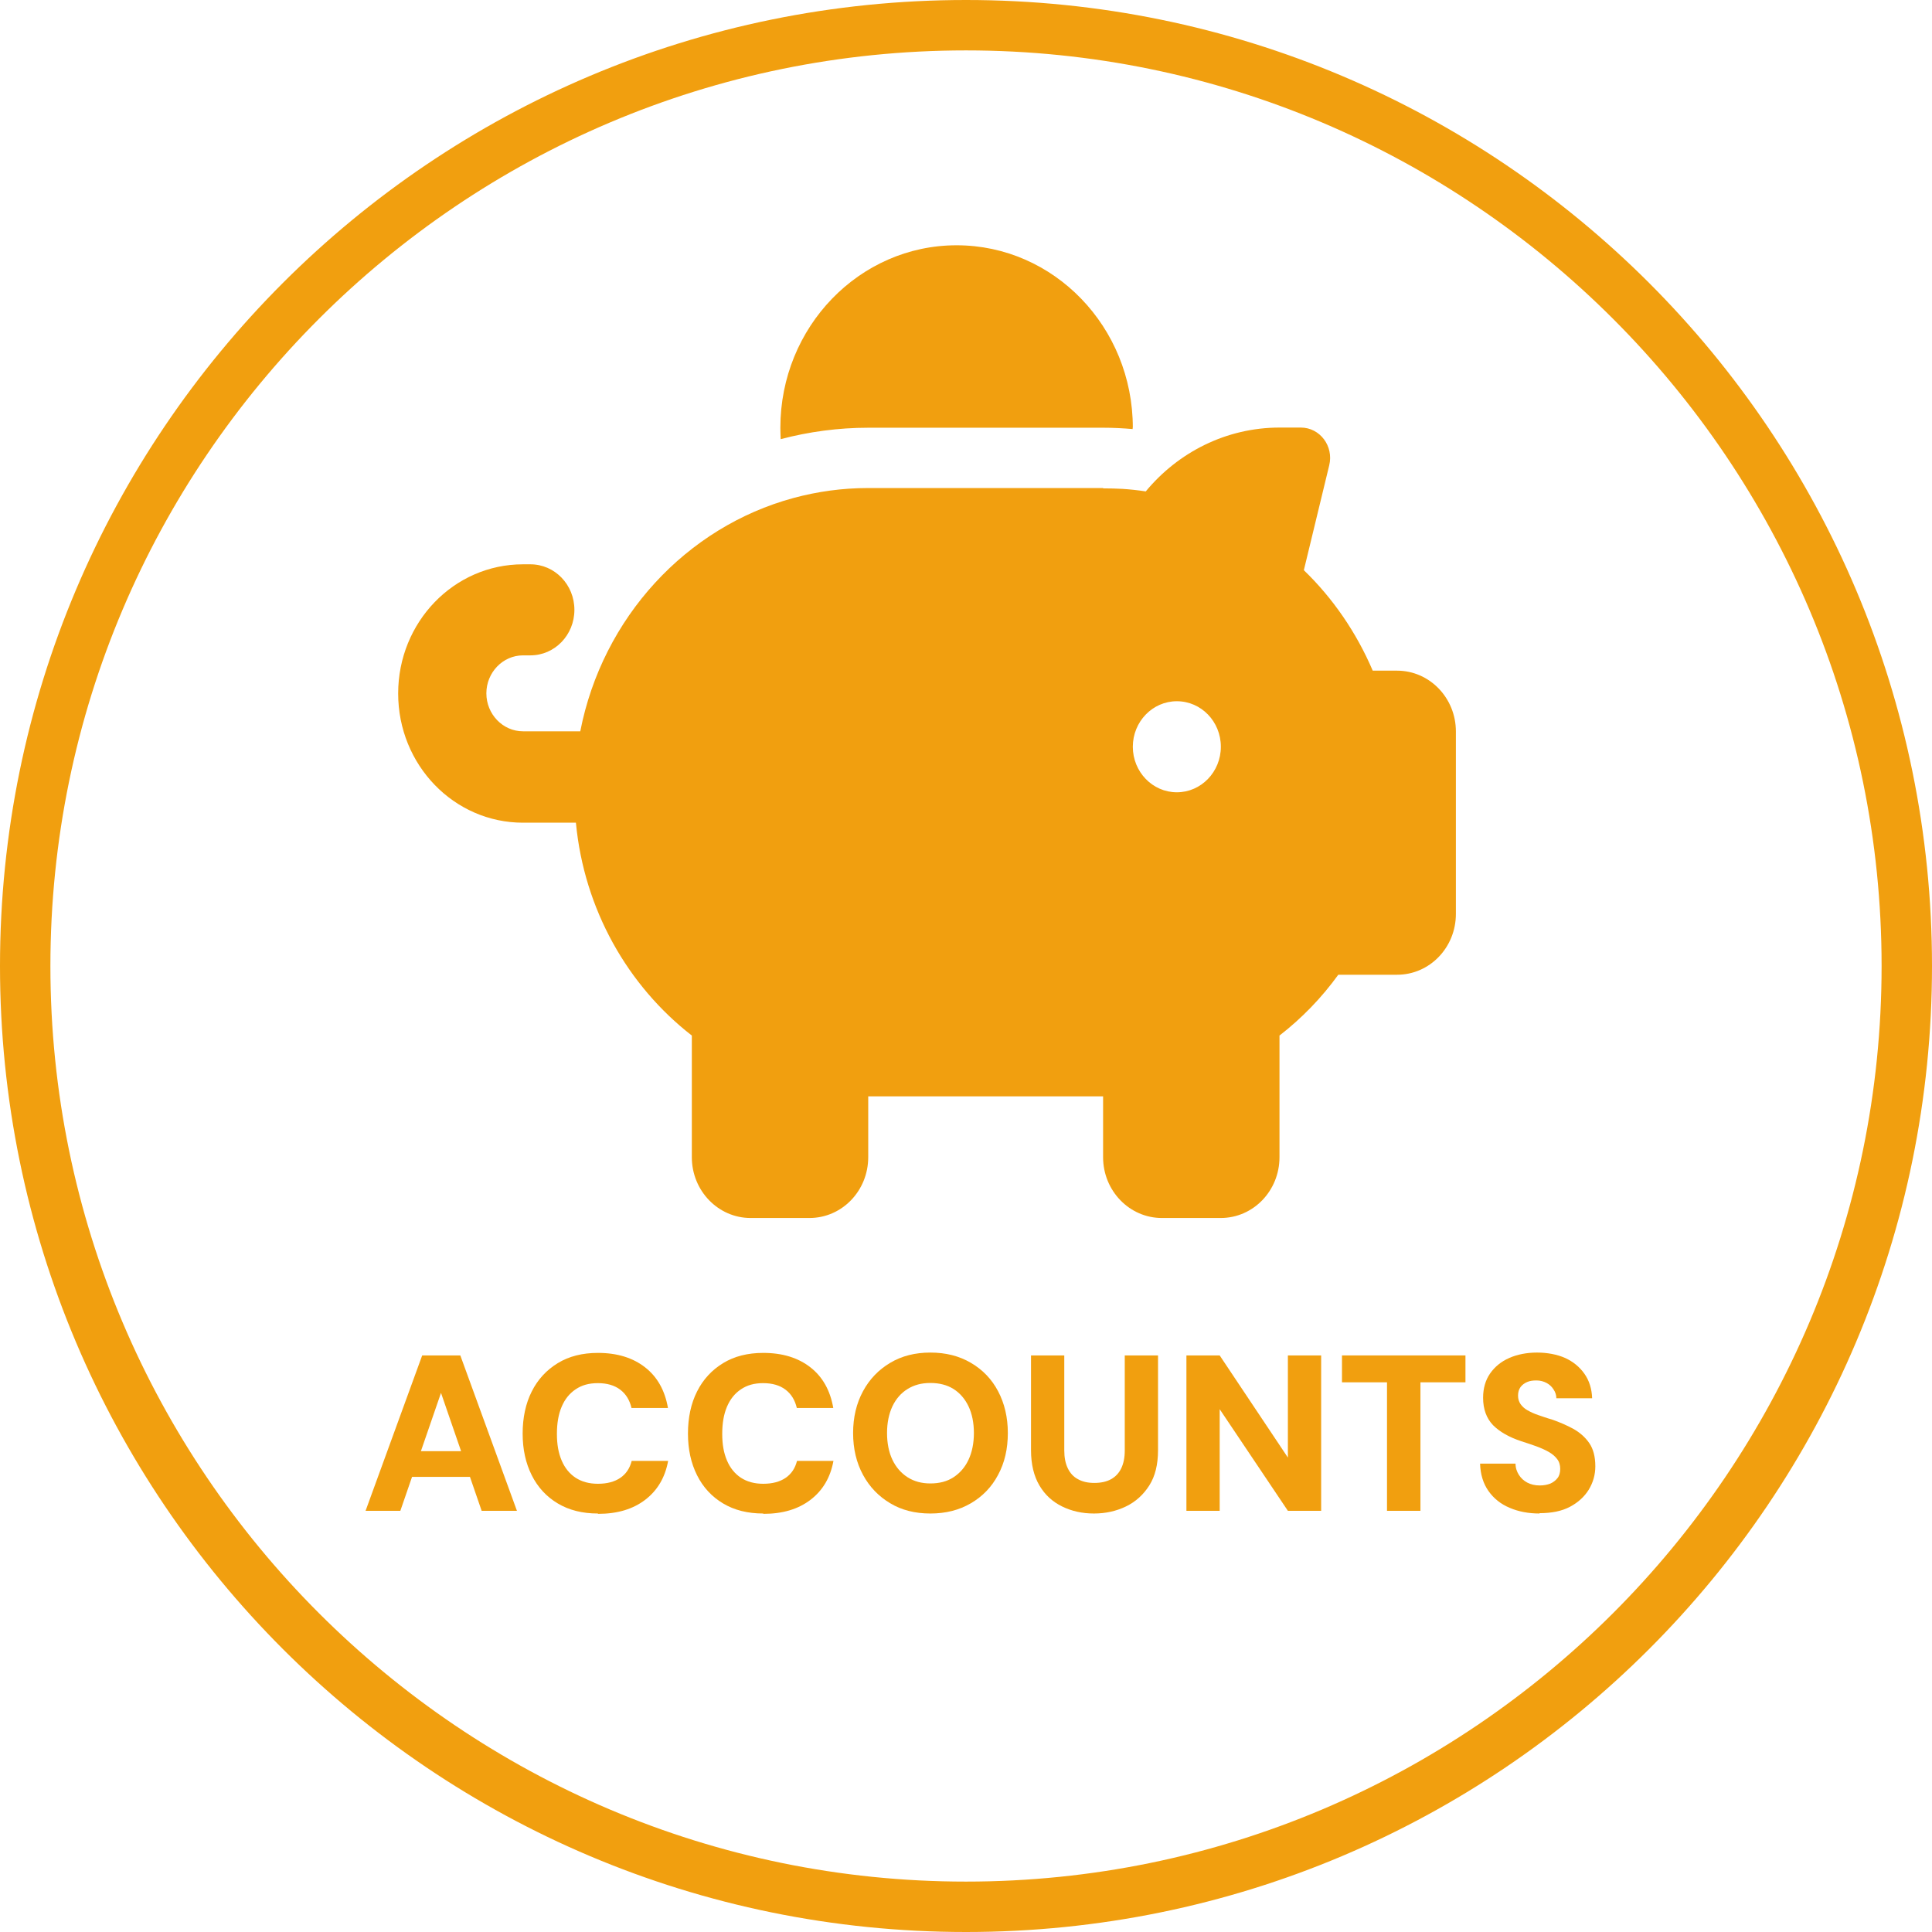
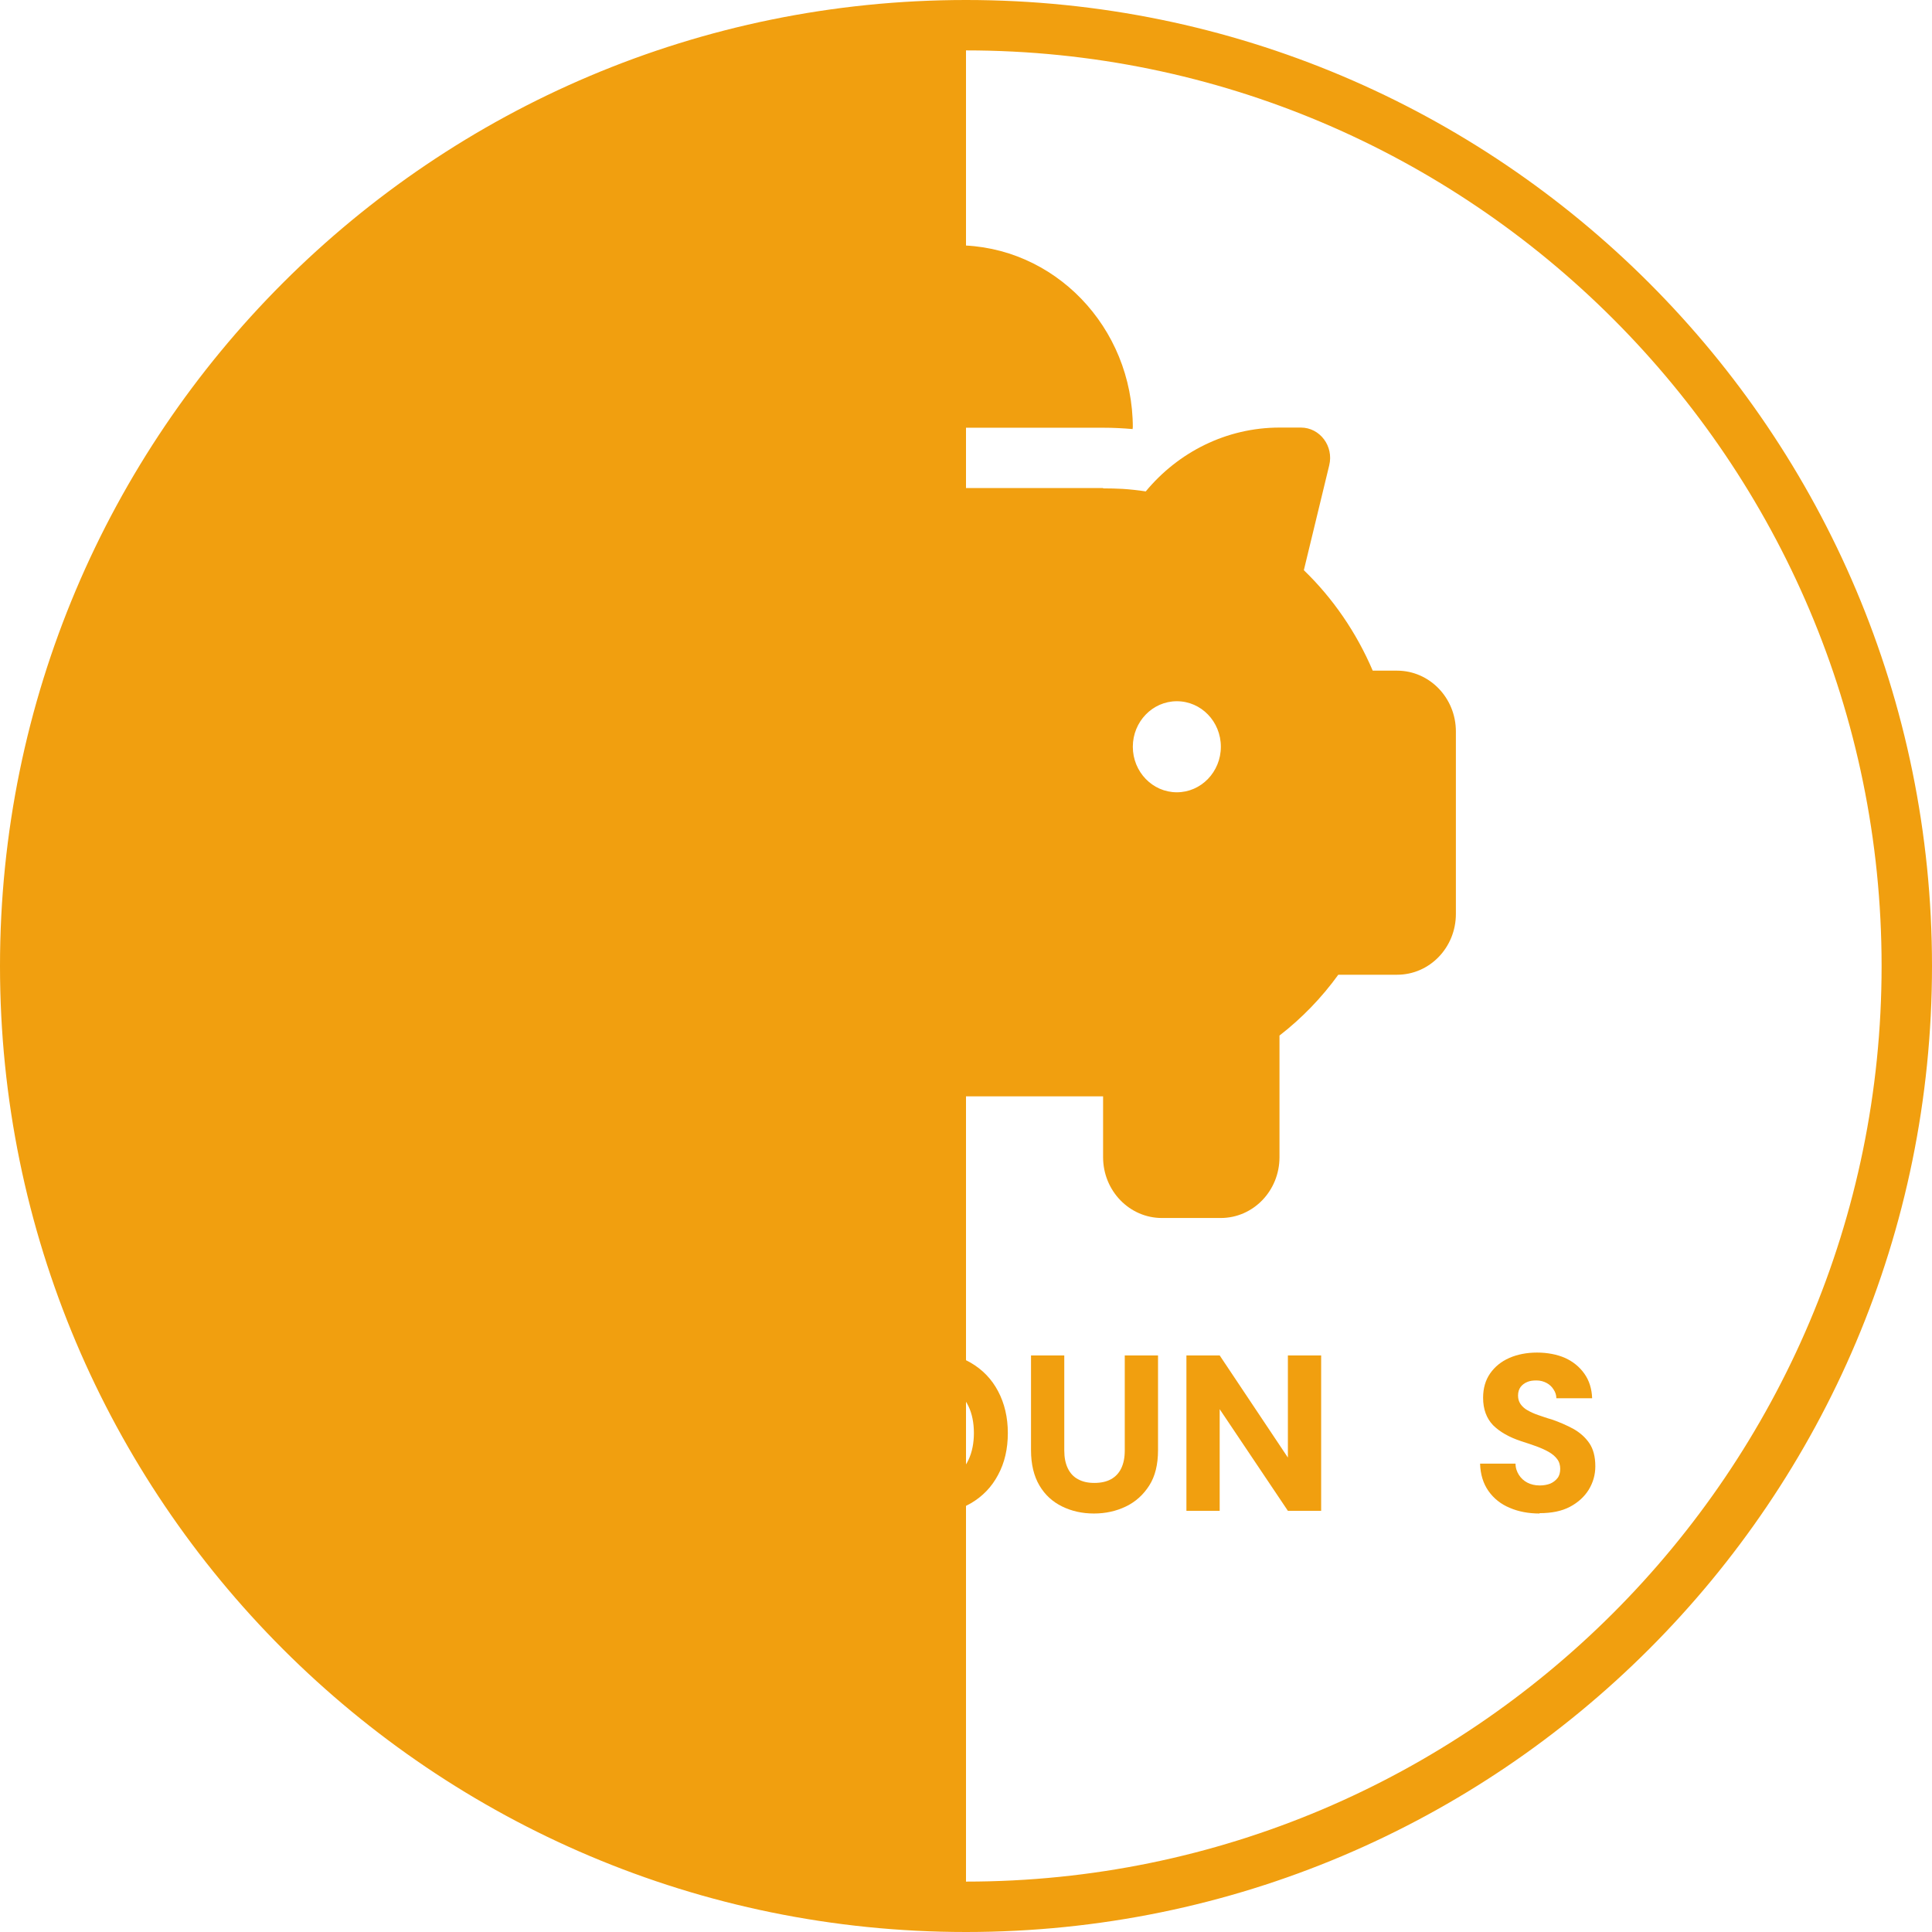
<svg xmlns="http://www.w3.org/2000/svg" id="Layer_2" data-name="Layer 2" viewBox="0 0 115 115">
  <defs>
    <style>
      .cls-1 {
        fill: #f19f0f;
        stroke-width: 0px;
      }
    </style>
  </defs>
  <g id="Layer_1-2" data-name="Layer 1">
    <g>
-       <path class="cls-1" d="M57.5,3c30.05,0,54.5,24.45,54.5,54.5s-24.45,54.5-54.5,54.5S3,87.55,3,57.5,27.45,3,57.5,3M57.5,0C25.74,0,0,25.74,0,57.5s25.74,57.5,57.5,57.5,57.5-25.74,57.5-57.5S89.26,0,57.5,0h0Z" />
+       <path class="cls-1" d="M57.5,3c30.05,0,54.5,24.45,54.5,54.5s-24.45,54.5-54.5,54.5M57.5,0C25.74,0,0,25.74,0,57.5s25.74,57.5,57.5,57.5,57.5-25.74,57.5-57.5S89.26,0,57.5,0h0Z" />
      <path class="cls-1" d="M67.42,25.46v.08c-.58-.05-1.16-.08-1.75-.08h-13.98c-1.8,0-3.55.24-5.22.68-.01-.23-.02-.45-.02-.68,0-5.99,4.7-10.86,10.49-10.86s10.49,4.86,10.49,10.86h0ZM65.68,29.07c.38,0,.76.01,1.14.03.46.03.92.08,1.38.15,1.92-2.32,4.78-3.8,7.97-3.8h1.26c1.14,0,1.97,1.11,1.69,2.25l-1.51,6.24c1.73,1.67,3.13,3.71,4.1,5.98h1.45c1.93,0,3.5,1.62,3.5,3.62v10.86c0,2-1.56,3.62-3.5,3.62h-3.5c-.99,1.37-2.17,2.59-3.5,3.62v7.24c0,2-1.56,3.62-3.5,3.62h-3.5c-1.93,0-3.5-1.62-3.5-3.62v-3.62h-13.98v3.62c0,2-1.56,3.62-3.5,3.62h-3.5c-1.93,0-3.5-1.62-3.5-3.62v-7.24c-3.81-2.96-6.41-7.5-6.9-12.67h-3.15c-4.11,0-7.43-3.44-7.43-7.69s3.32-7.69,7.43-7.69h.44c1.45,0,2.62,1.21,2.62,2.71s-1.17,2.71-2.62,2.71h-.44c-1.2,0-2.18,1.02-2.18,2.26s.98,2.26,2.18,2.26h3.41c1.32-6.76,6.3-12.16,12.7-13.89,1.41-.38,2.89-.59,4.42-.59h13.98ZM72.67,44.45c0-1.5-1.17-2.71-2.62-2.71s-2.62,1.22-2.62,2.71,1.17,2.71,2.62,2.71,2.62-1.22,2.62-2.71h0Z" />
      <g>
        <path class="cls-1" d="M21.76,89.93l3.37-9.25h2.27l3.37,9.25h-2.1l-2.42-7.02-2.42,7.02h-2.08ZM23.23,87.91l.53-1.53h4.85l.52,1.53h-5.9Z" />
-         <path class="cls-1" d="M35.59,90.09c-.93,0-1.72-.2-2.39-.6-.67-.4-1.19-.96-1.55-1.68-.36-.72-.54-1.54-.54-2.48s.18-1.79.54-2.5c.36-.72.88-1.28,1.55-1.69.67-.41,1.47-.61,2.39-.61,1.15,0,2.08.29,2.81.86.73.57,1.18,1.38,1.36,2.42h-2.17c-.11-.47-.33-.83-.67-1.09s-.79-.39-1.33-.39-.96.12-1.33.37c-.37.25-.64.59-.83,1.04s-.28.98-.28,1.61.09,1.13.28,1.58c.19.45.47.79.83,1.03.37.24.81.36,1.33.36.55,0,.99-.12,1.33-.35.34-.23.57-.57.68-1.01h2.17c-.18.98-.63,1.75-1.36,2.31-.73.56-1.66.84-2.81.84Z" />
        <path class="cls-1" d="M45.43,90.09c-.93,0-1.72-.2-2.39-.6-.67-.4-1.19-.96-1.55-1.68-.36-.72-.54-1.54-.54-2.48s.18-1.79.54-2.5c.36-.72.88-1.28,1.55-1.69.67-.41,1.47-.61,2.39-.61,1.15,0,2.08.29,2.81.86.73.57,1.18,1.38,1.36,2.42h-2.17c-.11-.47-.33-.83-.67-1.09s-.79-.39-1.33-.39-.96.12-1.33.37c-.37.25-.64.59-.83,1.04s-.28.98-.28,1.61.09,1.13.28,1.58c.19.45.47.79.83,1.03.37.24.81.36,1.33.36.55,0,.99-.12,1.33-.35.34-.23.57-.57.68-1.01h2.17c-.18.98-.63,1.75-1.36,2.31-.73.56-1.66.84-2.81.84Z" />
        <path class="cls-1" d="M55.38,90.09c-.91,0-1.71-.2-2.39-.61-.69-.41-1.23-.97-1.62-1.69-.39-.72-.59-1.55-.59-2.49s.2-1.77.59-2.49c.39-.72.93-1.28,1.62-1.69.69-.41,1.48-.61,2.39-.61s1.71.2,2.41.61,1.24.97,1.62,1.69c.38.72.58,1.55.58,2.49s-.19,1.77-.58,2.49c-.38.72-.92,1.28-1.62,1.69s-1.5.61-2.41.61ZM55.38,88.3c.54,0,1-.12,1.38-.37.38-.25.68-.59.89-1.04.21-.45.32-.98.32-1.59s-.11-1.15-.32-1.59c-.21-.44-.51-.79-.89-1.03-.38-.24-.84-.36-1.38-.36s-.97.12-1.36.36-.69.59-.9,1.03c-.21.45-.32.98-.32,1.59s.11,1.15.32,1.59c.21.44.51.79.9,1.04.39.25.84.37,1.36.37Z" />
        <path class="cls-1" d="M65.12,90.09c-.7,0-1.33-.14-1.9-.42s-1.02-.69-1.35-1.25c-.33-.56-.5-1.26-.5-2.1v-5.64h1.98v5.66c0,.42.07.77.21,1.06s.34.51.61.65c.27.15.59.22.97.22s.72-.07.99-.22c.27-.15.47-.36.61-.65s.21-.64.21-1.06v-5.66h1.98v5.64c0,.85-.17,1.55-.52,2.1-.35.55-.81.97-1.39,1.25s-1.21.42-1.91.42Z" />
        <path class="cls-1" d="M70.62,89.93v-9.25h1.98l4.06,6.08v-6.08h1.98v9.25h-1.98l-4.06-6.05v6.05h-1.98Z" />
-         <path class="cls-1" d="M82.56,89.93v-7.65h-2.68v-1.6h7.35v1.6h-2.68v7.65h-1.98Z" />
        <path class="cls-1" d="M91.65,90.09c-.66,0-1.26-.11-1.79-.34-.53-.22-.95-.56-1.26-1-.31-.44-.48-.98-.5-1.63h2.11c0,.26.08.48.2.67.12.19.29.35.5.46.21.11.46.17.74.17.24,0,.45-.04.63-.11.18-.08.32-.19.43-.33.11-.14.16-.33.16-.55s-.06-.43-.19-.59c-.12-.16-.29-.3-.5-.42-.21-.12-.46-.23-.73-.33s-.58-.2-.89-.3c-.73-.24-1.29-.56-1.69-.96-.39-.41-.59-.95-.59-1.63,0-.56.14-1.05.42-1.45.28-.4.66-.71,1.14-.92.48-.21,1.04-.32,1.65-.32s1.19.11,1.67.32c.48.22.86.53,1.15.94.29.41.44.9.46,1.46h-2.13c0-.19-.06-.37-.17-.53-.1-.16-.24-.29-.41-.38s-.37-.15-.6-.15c-.2,0-.39.02-.55.09-.17.07-.3.17-.4.3-.1.14-.15.31-.15.51s.05.36.15.51c.1.14.24.27.42.37.18.1.39.2.63.28s.51.18.8.26c.47.16.9.35,1.29.56.39.22.71.5.95.85.24.35.36.81.36,1.38,0,.5-.13.96-.39,1.39-.26.42-.63.76-1.12,1.02s-1.09.38-1.82.38Z" />
      </g>
    </g>
  </g>
</svg>